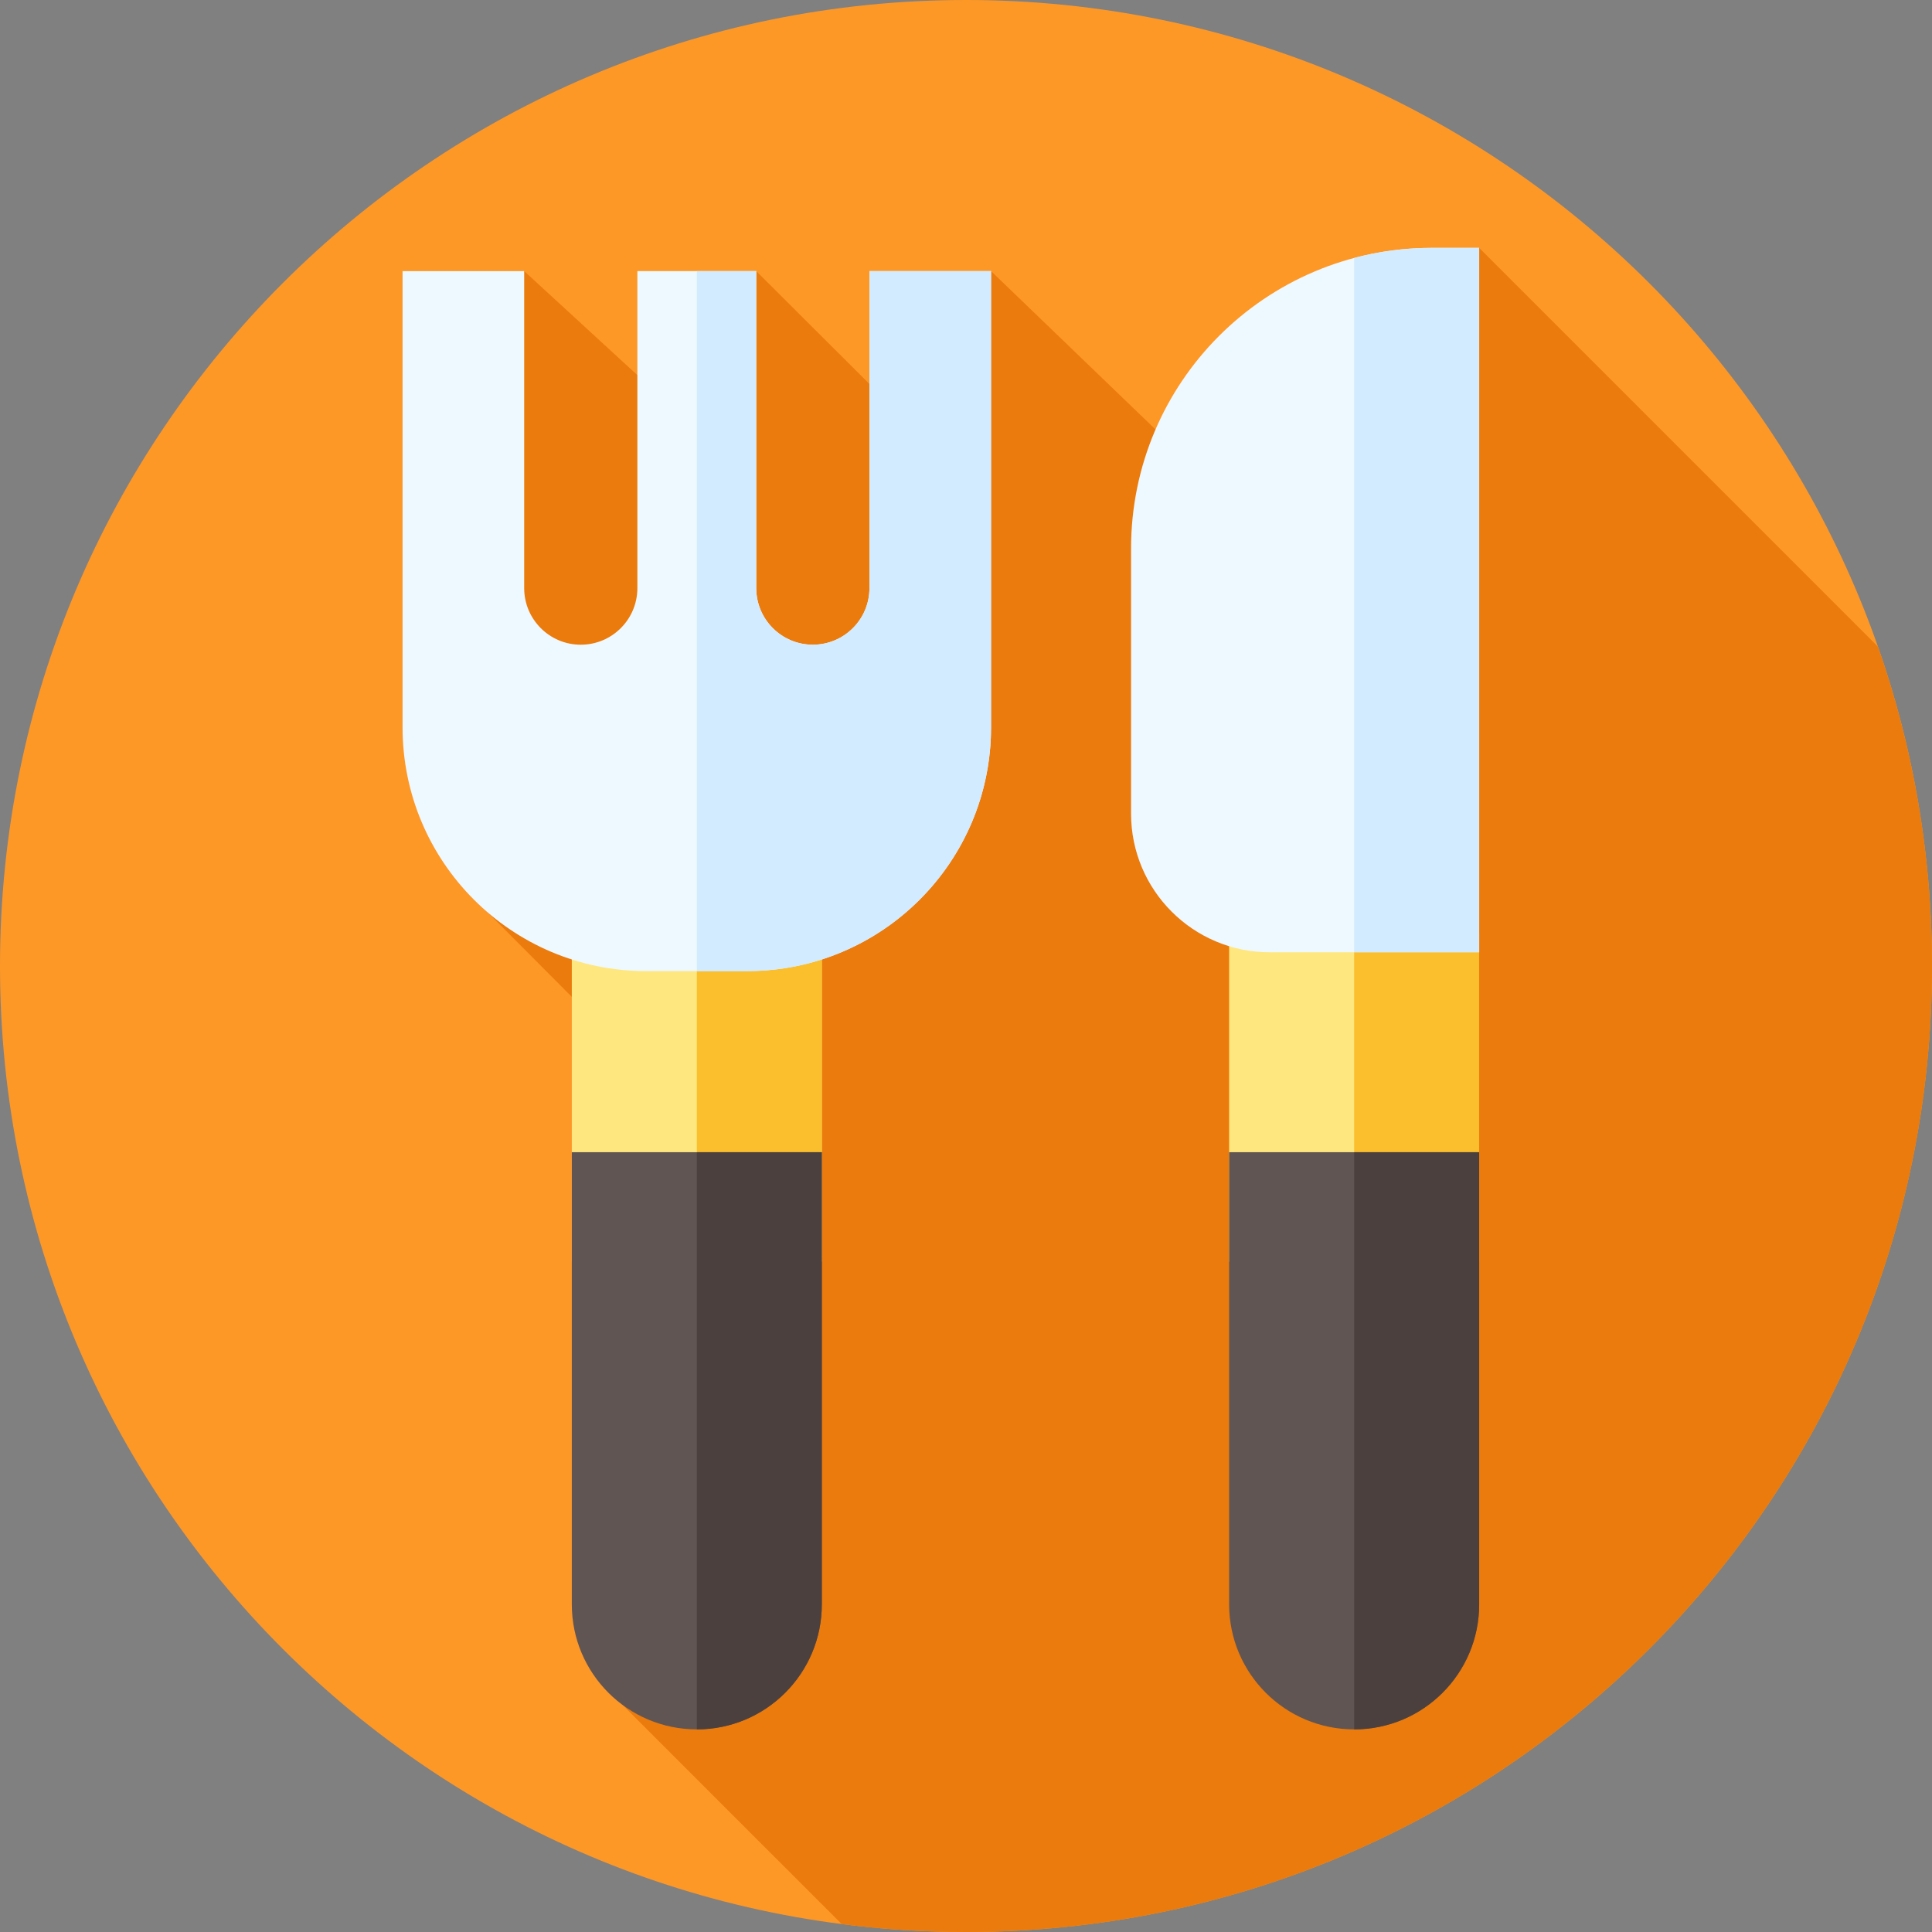
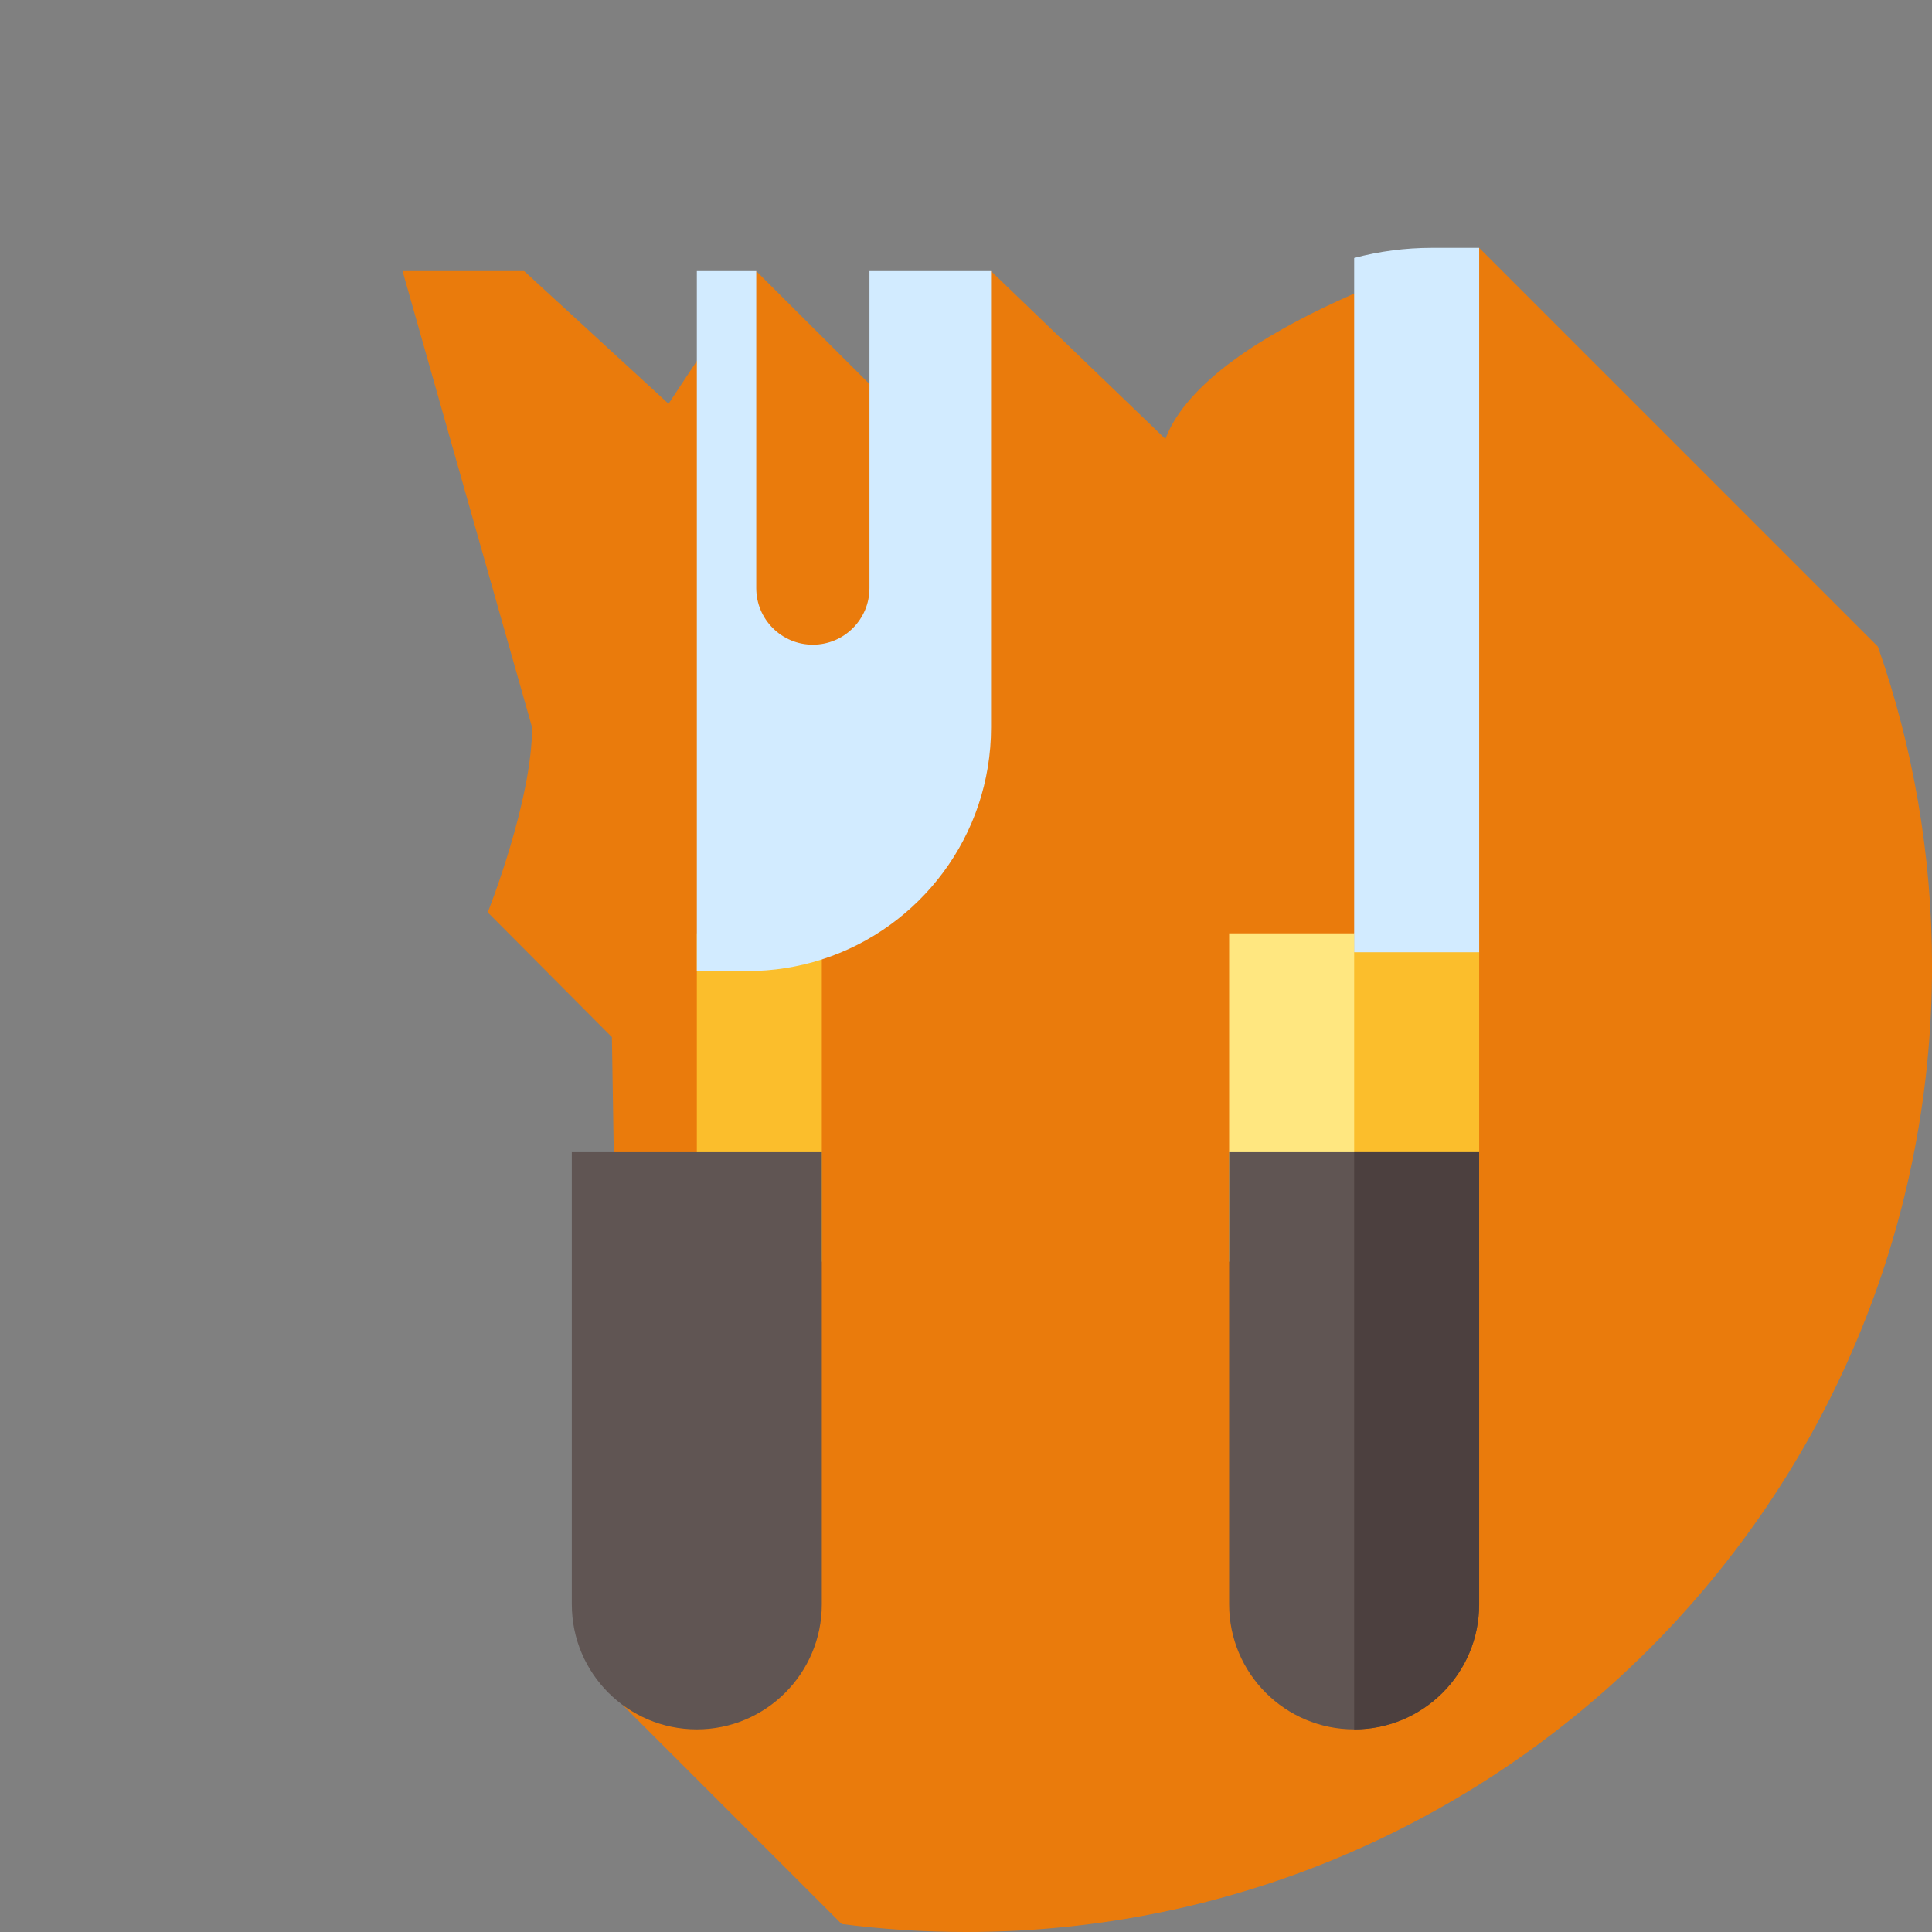
<svg xmlns="http://www.w3.org/2000/svg" width="60" height="60" viewBox="0 0 60 60" fill="none">
  <rect x="0" y="0" width="60" height="60" fill="#808080" stroke="none" />
  <g clip-path="url(#clip0_3481_204)">
-     <path d="M30 60C46.569 60 60 46.569 60 30C60 13.431 46.569 0 30 0C13.431 0 0 13.431 0 30C0 46.569 13.431 60 30 60Z" fill="#FD9827" />
    <path d="M60.001 30C60.001 26.524 59.407 23.186 58.32 20.081L45.937 7.698C45.937 7.698 37.521 10.097 36.192 13.633L30.778 8.42L27.618 12.54L23.486 8.42L20.762 12.54L16.279 8.42H12.502L16.524 22.588C16.524 24.888 15.147 28.335 15.147 28.335L19.003 32.209L19.338 52.952L26.14 59.753C27.42 59.918 28.71 60 30.001 60C46.569 60 60.001 46.568 60.001 30Z" fill="#EA7B0C" />
-     <path d="M17.758 28.986H25.522V39.182H17.758V28.986Z" fill="#FFE780" />
    <path d="M21.641 28.986H25.522V39.182H21.641V28.986Z" fill="#FBBE2C" />
    <path d="M21.64 53.707C19.496 53.707 17.758 51.969 17.758 49.825V35.783H25.522V49.825C25.522 51.969 23.784 53.707 21.64 53.707Z" fill="#605553" />
    <path d="M38.172 28.986H45.936V39.182H38.172V28.986Z" fill="#FFE780" />
    <path d="M42.055 28.986H45.937V39.182H42.055V28.986Z" fill="#FBBE2C" />
    <path d="M42.054 53.707C39.91 53.707 38.172 51.969 38.172 49.825V35.783H45.936V49.825C45.936 51.969 44.198 53.707 42.054 53.707Z" fill="#605553" />
    <path d="M45.937 35.783V49.826C45.937 51.97 44.199 53.708 42.055 53.708V35.783H45.937Z" fill="#4C403F" />
-     <path d="M45.937 29.573H39.431C37.053 29.573 35.126 27.645 35.126 25.268V17.032C35.126 11.877 39.305 7.698 44.46 7.698H45.937V29.573ZM27.001 8.42V18.264C27.001 19.235 26.214 20.022 25.243 20.022C24.273 20.022 23.486 19.235 23.486 18.264V8.42H19.794V18.264C19.794 19.235 19.007 20.022 18.036 20.022C17.066 20.022 16.279 19.235 16.279 18.264V8.42H12.502V22.588C12.502 26.769 15.891 30.158 20.072 30.158H23.208C27.389 30.158 30.778 26.769 30.778 22.588V8.42H27.001Z" fill="#EEF9FF" />
    <path d="M30.778 8.42V22.589C30.778 25.962 28.571 28.82 25.522 29.797C24.793 30.032 24.015 30.158 23.207 30.158H21.641V8.42H23.486V18.264C23.486 19.235 24.273 20.021 25.243 20.021H25.244C26.215 20.021 27.002 19.235 27.002 18.264V8.42H30.778Z" fill="#D2EBFF" />
-     <path d="M25.522 35.783V49.826C25.522 51.97 23.784 53.708 21.641 53.708V35.783H25.522Z" fill="#4C403F" />
    <path d="M45.937 7.698V29.573H42.055V8.012C42.84 7.803 43.648 7.698 44.461 7.698H45.937Z" fill="#D2EBFF" />
  </g>
  <defs>
    <clipPath id="clip0_3481_204">
      <rect width="60" height="60" fill="white" />
    </clipPath>
  </defs>
</svg>